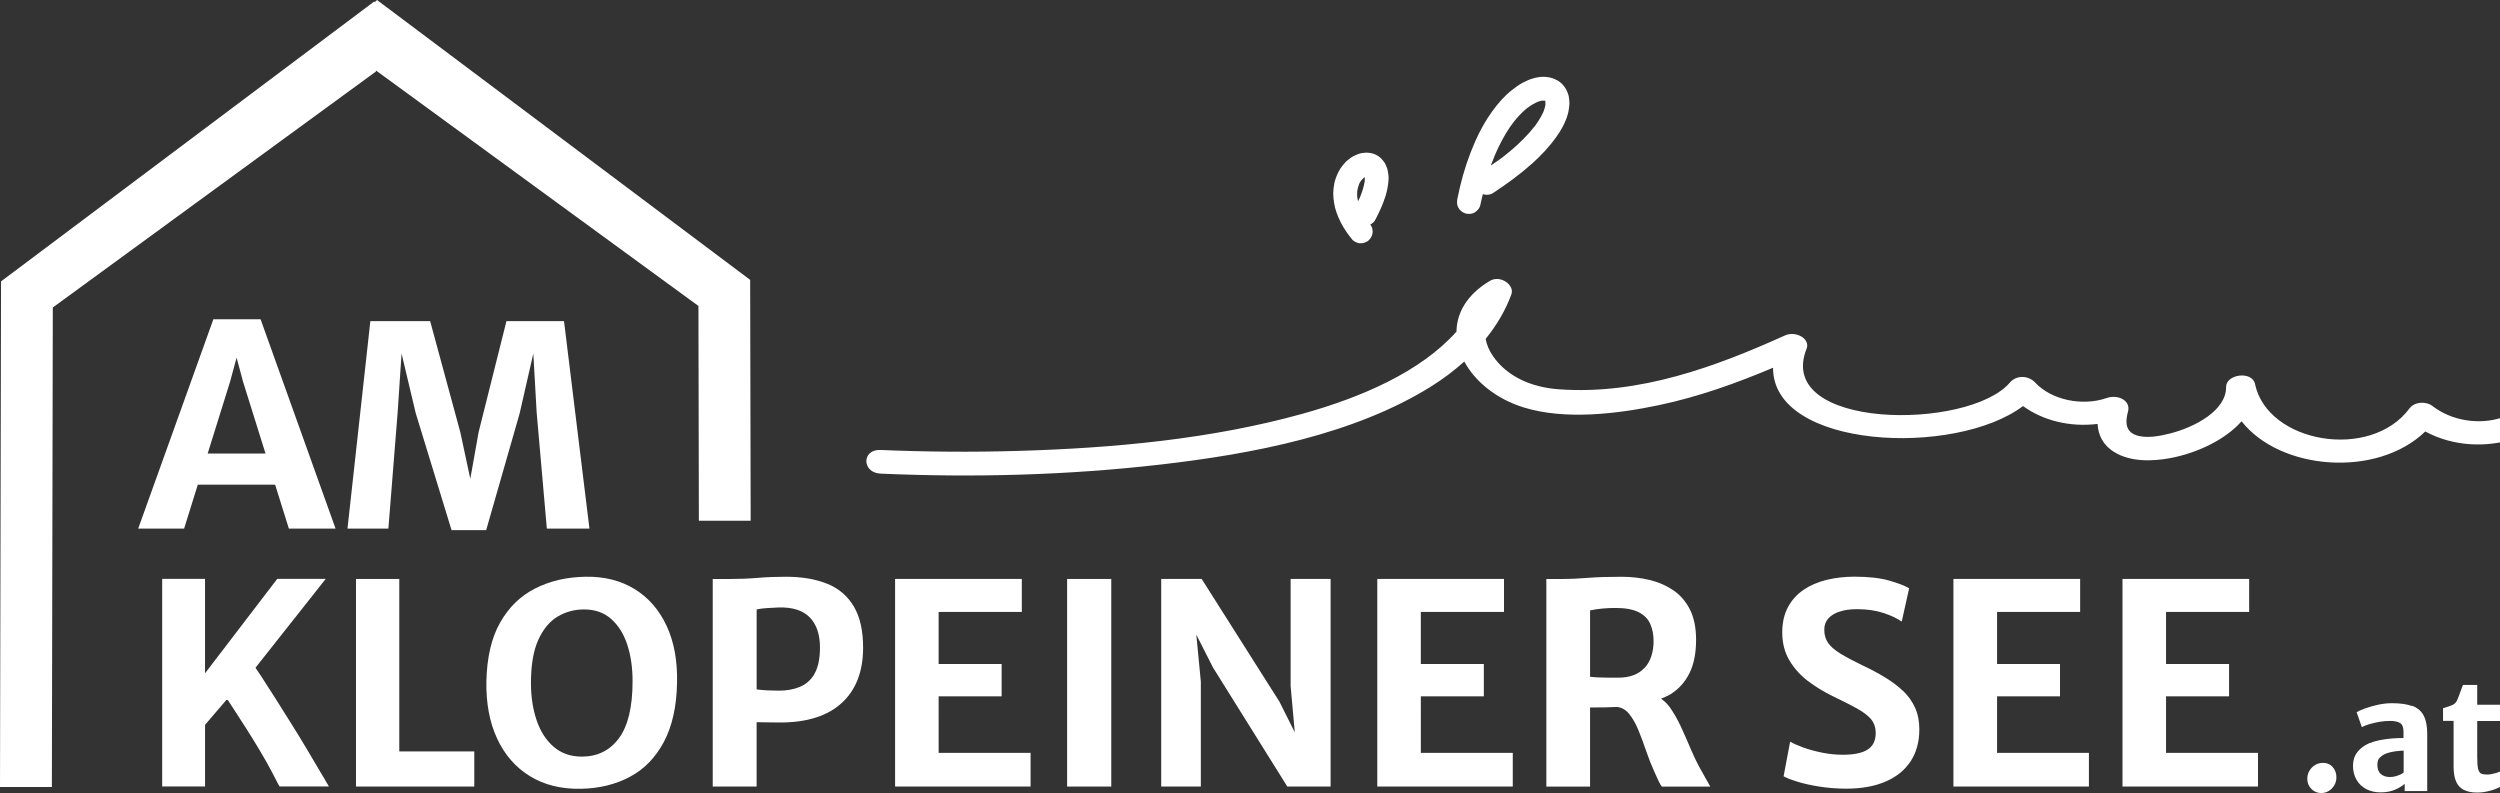
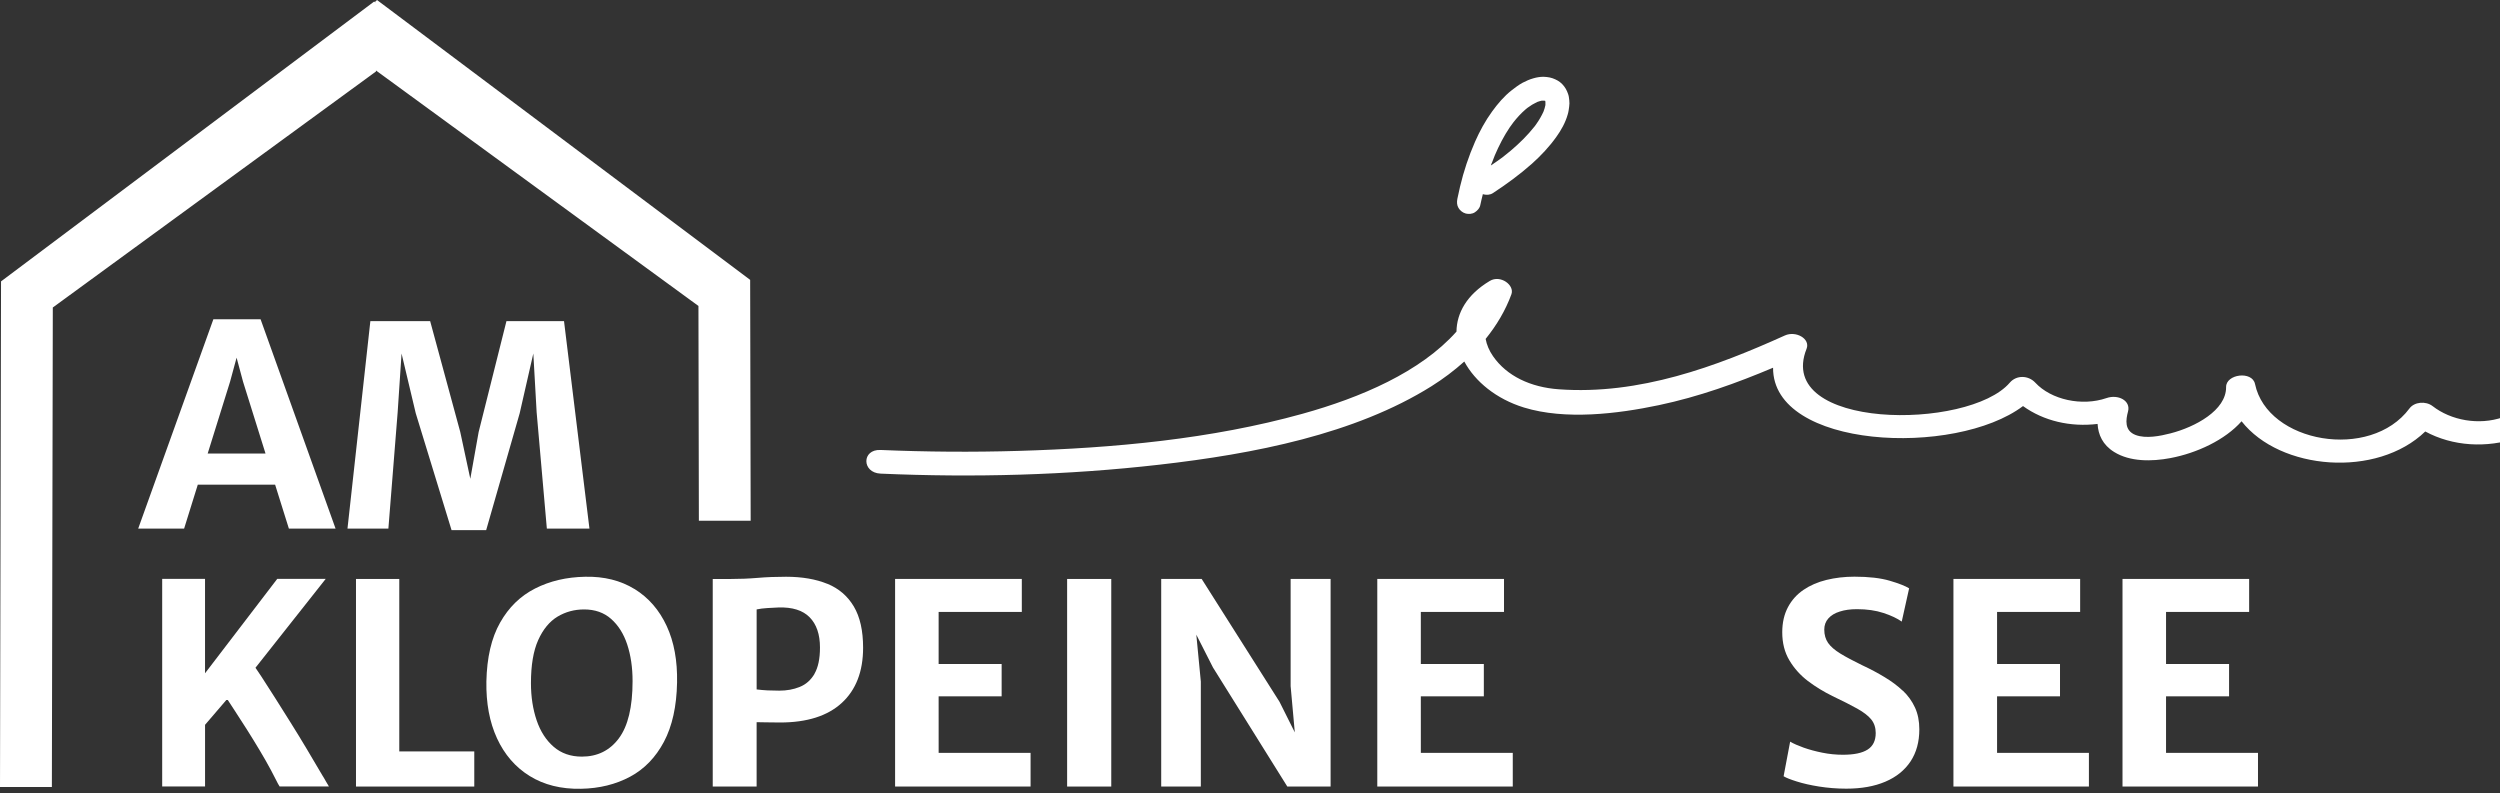
<svg xmlns="http://www.w3.org/2000/svg" xmlns:ns1="http://sodipodi.sourceforge.net/DTD/sodipodi-0.dtd" xmlns:ns2="http://www.inkscape.org/namespaces/inkscape" width="123.467" height="39.165" viewBox="0 0 123.467 39.165" fill="none" version="1.1" id="svg56" ns1:docname="logo.svg" ns2:version="1.2.2 (b0a8486541, 2022-12-01)">
  <rect x="0" y="0" width="123.467" height="39.165" fill="#333333" stroke="none" />
  <ns1:namedview id="namedview58" pagecolor="#ffffff" bordercolor="#000000" borderopacity="0.25" ns2:showpageshadow="2" ns2:pageopacity="0.0" ns2:pagecheckerboard="0" ns2:deskcolor="#d1d1d1" showgrid="false" ns2:zoom="8.6933333" ns2:cx="56.480061" ns2:cy="23.466258" ns2:window-width="952" ns2:window-height="1037" ns2:window-x="963" ns2:window-y="-1" ns2:window-maximized="1" ns2:current-layer="svg56" />
  <g clip-path="url(#clip0_10411_54915)" id="g46" transform="translate(-12.533,-9.538)">
    <g clip-path="url(#clip1_10411_54915)" id="g44">
      <path d="m 23.071,25.304 -3.713,10.34 h 2.268 l 0.676,-2.171 h 3.818 l 0.68,2.171 h 2.306 L 25.402,25.304 Z m -0.281,6.632 1.105,-3.545 0.323,-1.189 0.319,1.189 1.109,3.545 z" fill="#ffffff" id="path2" />
      <path d="m 38.872,26.997 0.164,2.902 0.504,5.746 h 2.104 L 40.388,25.397 h -2.843 l -1.373,5.477 -0.412,2.31 -0.496,-2.31 -1.487,-5.477 h -2.953 l -1.13,10.248 h 2.02 l 0.458,-5.746 0.193,-2.902 0.701,2.953 1.768,5.771 h 1.709 l 1.655,-5.771 z" fill="#ffffff" id="path4" />
      <path d="m 28.485,47.884 c -0.046,-0.084 -0.097,-0.164 -0.147,-0.248 -0.197,-0.34 -0.42,-0.718 -0.668,-1.13 -0.248,-0.416 -0.504,-0.836 -0.773,-1.264 -0.269,-0.428 -0.525,-0.84 -0.777,-1.235 -0.252,-0.395 -0.475,-0.748 -0.676,-1.054 -0.113,-0.172 -0.206,-0.311 -0.294,-0.437 l 3.469,-4.389 h -2.394 l -3.566,4.662 V 38.127 H 20.543 v 10.252 h 2.117 v -3.045 l 1.092,-1.273 c 0.122,0.185 0.235,0.361 0.365,0.559 0.202,0.307 0.407,0.626 0.617,0.958 0.21,0.332 0.416,0.668 0.617,1.004 0.202,0.34 0.395,0.672 0.571,1.004 0.113,0.21 0.197,0.374 0.252,0.487 0.055,0.113 0.109,0.214 0.168,0.307 h 2.436 c -0.05,-0.084 -0.101,-0.164 -0.147,-0.248 -0.046,-0.084 -0.097,-0.164 -0.143,-0.248 z" fill="#ffffff" id="path6" />
      <path d="m 32.252,38.131 h -2.138 v 10.252 h 5.842 v -1.735 h -3.704 z" fill="#ffffff" id="path8" />
      <path d="m 43.874,38.631 c -0.689,-0.424 -1.504,-0.63 -2.444,-0.609 -0.92,0.017 -1.743,0.21 -2.47,0.58 -0.727,0.37 -1.302,0.928 -1.73,1.688 -0.428,0.756 -0.651,1.726 -0.676,2.906 -0.017,1.067 0.155,2.003 0.525,2.806 0.37,0.802 0.907,1.424 1.613,1.861 0.706,0.437 1.554,0.651 2.537,0.63 0.911,-0.017 1.718,-0.218 2.423,-0.596 0.706,-0.378 1.26,-0.953 1.672,-1.726 0.407,-0.769 0.626,-1.747 0.647,-2.927 0.021,-1.071 -0.147,-2.003 -0.512,-2.789 C 45.092,39.664 44.567,39.059 43.878,38.631 Z m -0.777,7.371 c -0.449,0.601 -1.058,0.903 -1.827,0.903 -0.559,0 -1.021,-0.164 -1.394,-0.487 -0.374,-0.323 -0.655,-0.76 -0.84,-1.306 -0.185,-0.546 -0.281,-1.159 -0.281,-1.835 0,-0.882 0.118,-1.592 0.357,-2.125 0.239,-0.533 0.559,-0.92 0.953,-1.159 0.399,-0.239 0.836,-0.357 1.315,-0.357 0.533,0 0.979,0.155 1.331,0.466 0.353,0.311 0.622,0.731 0.798,1.264 0.176,0.533 0.265,1.138 0.265,1.806 0,1.285 -0.227,2.226 -0.676,2.827 z" fill="#ffffff" id="path10" />
      <path d="m 53.391,38.371 c -0.567,-0.231 -1.243,-0.349 -2.037,-0.349 -0.487,0 -0.953,0.017 -1.399,0.055 -0.445,0.038 -0.895,0.055 -1.344,0.055 h -0.878 v 10.252 h 2.167 V 45.204 c 0.118,0 0.269,0 0.454,0.008 0.181,0.004 0.416,0.008 0.706,0.008 1.327,0 2.344,-0.323 3.045,-0.966 0.701,-0.643 1.054,-1.554 1.054,-2.726 0,-0.84 -0.151,-1.52 -0.458,-2.037 -0.307,-0.517 -0.743,-0.89 -1.306,-1.121 z m -0.63,4.444 c -0.181,0.307 -0.424,0.525 -0.731,0.647 -0.307,0.126 -0.643,0.185 -1.012,0.185 -0.197,0 -0.391,-0.004 -0.575,-0.013 C 50.258,43.625 50.077,43.608 49.901,43.587 v -3.952 c 0.16,-0.034 0.34,-0.055 0.529,-0.067 0.193,-0.013 0.378,-0.021 0.55,-0.029 0.685,-0.021 1.197,0.139 1.537,0.483 0.34,0.344 0.512,0.844 0.512,1.495 0,0.559 -0.092,0.987 -0.273,1.298 z" fill="#ffffff" id="path12" />
      <path d="m 58.889,43.927 h 3.112 v -1.596 h -3.112 v -2.57 h 4.108 v -1.63 h -6.258 v 10.252 h 6.691 v -1.663 h -4.54 z" fill="#ffffff" id="path14" />
      <path d="m 67.415,38.131 h -2.18 v 10.252 h 2.18 z" fill="#ffffff" id="path16" />
      <path d="m 76.273,43.423 0.206,2.285 -0.756,-1.512 -3.843,-6.065 h -1.999 v 10.252 h 1.957 v -5.183 l -0.223,-2.318 0.823,1.621 3.671,5.88 h 2.138 V 38.131 h -1.974 z" fill="#ffffff" id="path18" />
      <path d="m 82.703,43.927 h 3.112 v -1.596 h -3.112 v -2.57 h 4.108 v -1.63 h -6.258 v 10.252 h 6.691 v -1.663 h -4.54 z" fill="#ffffff" id="path20" />
-       <path d="m 96.575,47.632 c -0.189,-0.332 -0.365,-0.689 -0.529,-1.075 -0.164,-0.386 -0.328,-0.76 -0.496,-1.126 -0.168,-0.361 -0.353,-0.685 -0.55,-0.962 -0.13,-0.181 -0.277,-0.315 -0.433,-0.424 0.16,-0.067 0.323,-0.134 0.47,-0.223 0.399,-0.248 0.706,-0.588 0.928,-1.029 0.223,-0.441 0.332,-0.991 0.332,-1.659 0,-0.592 -0.101,-1.092 -0.302,-1.491 -0.202,-0.399 -0.479,-0.718 -0.823,-0.953 -0.349,-0.235 -0.743,-0.407 -1.184,-0.512 -0.441,-0.105 -0.903,-0.155 -1.382,-0.155 -0.647,0 -1.205,0.017 -1.667,0.055 -0.466,0.038 -0.874,0.055 -1.222,0.055 h -0.815 v 10.252 h 2.159 v -3.906 c 0.542,0 0.966,-0.008 1.277,-0.025 0.021,0 0.038,0 0.059,0 0.231,0.025 0.433,0.139 0.596,0.344 0.176,0.218 0.328,0.487 0.462,0.815 0.134,0.328 0.26,0.668 0.382,1.029 0.122,0.357 0.256,0.693 0.395,1 0.101,0.223 0.172,0.382 0.218,0.479 0.046,0.097 0.097,0.189 0.155,0.265 h 2.394 c -0.067,-0.126 -0.139,-0.248 -0.21,-0.374 -0.071,-0.126 -0.143,-0.252 -0.21,-0.378 z M 93.753,42.516 c -0.294,0.328 -0.731,0.491 -1.315,0.491 h -0.437 c -0.181,0 -0.361,-0.004 -0.533,-0.013 -0.172,-0.008 -0.311,-0.021 -0.407,-0.034 v -3.276 c 0.185,-0.042 0.386,-0.071 0.609,-0.092 0.223,-0.021 0.441,-0.029 0.655,-0.029 0.487,0 0.865,0.071 1.138,0.21 0.273,0.139 0.462,0.332 0.571,0.58 0.109,0.248 0.164,0.525 0.164,0.84 0,0.554 -0.147,1 -0.437,1.327 z" fill="#ffffff" id="path22" />
      <path d="m 106.504,43.65 c -0.256,-0.244 -0.558,-0.466 -0.899,-0.672 -0.34,-0.206 -0.709,-0.403 -1.108,-0.588 -0.441,-0.214 -0.803,-0.407 -1.076,-0.575 -0.273,-0.168 -0.478,-0.344 -0.604,-0.525 -0.126,-0.181 -0.189,-0.403 -0.189,-0.659 0,-0.214 0.067,-0.399 0.201,-0.55 0.135,-0.151 0.319,-0.265 0.563,-0.34 0.244,-0.08 0.525,-0.118 0.853,-0.118 0.491,0 0.928,0.063 1.31,0.189 0.382,0.126 0.68,0.269 0.899,0.424 l 0.365,-1.642 c -0.18,-0.113 -0.495,-0.239 -0.953,-0.374 -0.454,-0.134 -1.038,-0.202 -1.747,-0.202 -0.492,0 -0.954,0.055 -1.382,0.16 -0.429,0.105 -0.807,0.269 -1.134,0.491 -0.328,0.223 -0.584,0.508 -0.769,0.857 -0.185,0.349 -0.281,0.76 -0.281,1.239 0,0.529 0.117,0.991 0.353,1.386 0.235,0.395 0.541,0.735 0.915,1.021 0.378,0.286 0.781,0.529 1.206,0.739 0.499,0.239 0.911,0.445 1.226,0.622 0.315,0.176 0.546,0.353 0.693,0.533 0.147,0.181 0.223,0.407 0.223,0.672 0,0.378 -0.135,0.651 -0.399,0.819 -0.269,0.172 -0.672,0.256 -1.223,0.256 -0.34,0 -0.68,-0.034 -1.012,-0.101 -0.336,-0.067 -0.642,-0.151 -0.92,-0.248 -0.277,-0.101 -0.504,-0.197 -0.672,-0.298 l -0.323,1.709 c 0.13,0.08 0.349,0.164 0.655,0.26 0.307,0.097 0.672,0.181 1.096,0.248 0.425,0.067 0.874,0.105 1.344,0.105 0.744,0 1.386,-0.113 1.928,-0.344 0.542,-0.231 0.954,-0.563 1.248,-1.004 0.289,-0.441 0.432,-0.966 0.432,-1.583 0,-0.403 -0.071,-0.764 -0.214,-1.075 -0.143,-0.311 -0.344,-0.592 -0.601,-0.836 z" fill="#ffffff" id="path24" />
      <path d="m 111.162,43.927 h 3.108 v -1.596 h -3.108 v -2.57 h 4.103 v -1.63 h -6.258 v 10.252 h 6.691 v -1.663 h -4.536 z" fill="#ffffff" id="path26" />
      <path d="m 119.507,43.927 h 3.113 v -1.596 h -3.113 v -2.57 h 4.104 v -1.63 h -6.254 v 10.252 h 6.691 v -1.663 h -4.541 z" fill="#ffffff" id="path28" />
      <path d="M 49.581,23.36 31.152,9.538 31.068,9.613 V 9.659 L 31.013,9.613 12.584,23.435 12.533,48.404 h 2.562 l 0.046,-23.68 15.96,-11.655 v -0.05 l 15.926,11.63 0.021,10.605 h 2.558 z" fill="#ffffff" id="path30" />
      <path d="m 136.139,30.147 c -1.188,0.407 -2.557,0.155 -3.469,-0.554 -0.34,-0.26 -0.899,-0.21 -1.142,0.118 -1.928,2.596 -7.018,1.709 -7.627,-1.21 -0.139,-0.659 -1.437,-0.491 -1.428,0.155 0.012,1.147 -1.533,1.974 -2.747,2.285 -0.5,0.13 -1.214,0.273 -1.722,0.08 -0.559,-0.214 -0.487,-0.743 -0.374,-1.163 0.143,-0.533 -0.487,-0.861 -1.067,-0.659 -1.209,0.416 -2.73,0.084 -3.515,-0.764 -0.336,-0.361 -0.924,-0.386 -1.256,0 -2.041,2.381 -11.634,2.339 -10.038,-1.672 0.197,-0.5 -0.533,-0.899 -1.067,-0.659 -3.385,1.529 -7.19,2.953 -11.18,2.659 -1.378,-0.101 -2.554,-0.647 -3.238,-1.634 -0.193,-0.277 -0.311,-0.563 -0.365,-0.853 0.546,-0.676 0.983,-1.411 1.273,-2.205 0.164,-0.454 -0.542,-0.974 -1.067,-0.659 -1.134,0.676 -1.634,1.583 -1.646,2.503 -1.781,1.999 -4.729,3.259 -7.615,4.061 -4.49,1.247 -9.303,1.693 -14.028,1.831 -2.264,0.067 -4.536,0.05 -6.8,-0.046 -0.937,-0.042 -0.932,1.126 0,1.168 4.591,0.202 9.215,0.08 13.768,-0.441 4.67,-0.533 9.656,-1.504 13.444,-3.877 0.588,-0.37 1.126,-0.777 1.617,-1.218 0.533,0.991 1.583,1.852 2.948,2.272 2.041,0.626 4.612,0.315 6.665,-0.118 1.97,-0.416 3.839,-1.088 5.636,-1.848 -0.025,4.015 8.988,4.423 12.344,1.894 1.016,0.735 2.344,1.046 3.683,0.882 0.03,0.529 0.248,1.033 0.819,1.386 0.782,0.487 1.853,0.475 2.772,0.302 1.302,-0.244 2.705,-0.895 3.52,-1.819 1.903,2.428 6.686,2.814 9.072,0.504 1.348,0.731 3.028,0.84 4.57,0.311 0.856,-0.294 0.117,-1.298 -0.735,-1.008 z" fill="#ffffff" id="path32" />
      <path d="m 84.92,20.084 c 0.151,0.034 0.319,0.025 0.449,-0.059 0.122,-0.08 0.239,-0.202 0.269,-0.349 0.038,-0.185 0.084,-0.37 0.13,-0.554 0.013,0.004 0.025,0.017 0.038,0.017 0.147,0.034 0.319,0.025 0.449,-0.059 0.676,-0.441 1.331,-0.92 1.936,-1.457 0.445,-0.399 0.853,-0.832 1.201,-1.319 0.244,-0.336 0.454,-0.714 0.567,-1.117 0.021,-0.067 0.034,-0.134 0.046,-0.206 0.017,-0.109 0.034,-0.223 0.038,-0.336 0,-0.105 -0.013,-0.214 -0.029,-0.319 -0.008,-0.05 -0.021,-0.101 -0.038,-0.147 -0.063,-0.185 -0.151,-0.344 -0.29,-0.487 -0.139,-0.143 -0.294,-0.223 -0.479,-0.29 -0.046,-0.017 -0.092,-0.029 -0.139,-0.038 -0.101,-0.017 -0.206,-0.034 -0.307,-0.034 -0.168,0 -0.34,0.029 -0.5,0.076 -0.181,0.05 -0.361,0.13 -0.529,0.218 -0.193,0.105 -0.365,0.235 -0.538,0.37 -0.378,0.294 -0.689,0.664 -0.97,1.05 -0.336,0.462 -0.609,0.966 -0.84,1.487 -0.315,0.718 -0.563,1.462 -0.743,2.222 -0.046,0.202 -0.092,0.407 -0.134,0.609 -0.029,0.155 -0.025,0.311 0.059,0.449 0.071,0.122 0.21,0.235 0.349,0.269 z m 1.285,-2.482 c 0.05,-0.134 0.101,-0.269 0.155,-0.399 0.206,-0.479 0.445,-0.949 0.739,-1.382 0.059,-0.084 0.118,-0.168 0.181,-0.248 0.176,-0.223 0.37,-0.437 0.584,-0.622 0.034,-0.029 0.067,-0.055 0.101,-0.084 0.151,-0.113 0.311,-0.21 0.479,-0.29 0.076,-0.029 0.151,-0.05 0.227,-0.067 0.046,0 0.092,0 0.134,0 0.013,0 0.025,0.004 0.038,0.008 0.004,0.017 0.008,0.029 0.013,0.046 0,0.055 0,0.109 0,0.164 -0.021,0.109 -0.055,0.218 -0.097,0.328 -0.097,0.21 -0.21,0.407 -0.344,0.596 -0.029,0.038 -0.055,0.076 -0.084,0.118 -0.353,0.449 -0.76,0.848 -1.193,1.214 -0.13,0.109 -0.26,0.214 -0.395,0.319 -0.189,0.143 -0.386,0.273 -0.58,0.407 0.013,-0.038 0.021,-0.076 0.038,-0.113 z" fill="#ffffff" id="path34" />
-       <path d="m 78.532,20.012 c 0.126,0.365 0.307,0.714 0.533,1.029 0.084,0.118 0.172,0.231 0.26,0.34 0.055,0.059 0.118,0.097 0.189,0.122 0.071,0.038 0.143,0.055 0.227,0.05 0.143,0 0.315,-0.063 0.412,-0.172 0.101,-0.109 0.176,-0.256 0.172,-0.412 -0.008,-0.05 -0.013,-0.105 -0.021,-0.155 -0.021,-0.071 -0.055,-0.13 -0.097,-0.189 0.097,-0.05 0.181,-0.113 0.235,-0.21 0.206,-0.386 0.391,-0.79 0.521,-1.205 0.042,-0.139 0.076,-0.277 0.101,-0.42 0.025,-0.16 0.05,-0.323 0.046,-0.487 0,-0.097 -0.017,-0.193 -0.034,-0.29 -0.004,-0.042 -0.013,-0.084 -0.025,-0.122 -0.025,-0.084 -0.059,-0.164 -0.097,-0.244 -0.013,-0.029 -0.029,-0.059 -0.05,-0.088 -0.101,-0.139 -0.189,-0.239 -0.336,-0.332 -0.088,-0.055 -0.193,-0.101 -0.302,-0.122 -0.08,-0.013 -0.16,-0.029 -0.239,-0.029 -0.08,0 -0.168,0.017 -0.248,0.025 -0.118,0.017 -0.223,0.067 -0.332,0.113 -0.067,0.029 -0.134,0.067 -0.193,0.109 -0.105,0.076 -0.21,0.155 -0.298,0.252 -0.092,0.101 -0.176,0.21 -0.252,0.328 -0.076,0.122 -0.134,0.256 -0.185,0.391 -0.038,0.097 -0.067,0.197 -0.088,0.298 -0.029,0.16 -0.05,0.323 -0.055,0.487 0,0.176 0.021,0.349 0.05,0.521 0.021,0.139 0.059,0.273 0.105,0.403 z m 1.109,-1.361 c 0.034,-0.071 0.071,-0.139 0.118,-0.202 0.038,-0.046 0.084,-0.088 0.126,-0.13 0.017,-0.013 0.034,-0.021 0.05,-0.029 0,0.063 0,0.122 0,0.185 -0.042,0.277 -0.13,0.542 -0.235,0.802 -0.029,0.067 -0.067,0.134 -0.097,0.202 -0.017,-0.063 -0.029,-0.122 -0.038,-0.185 -0.008,-0.113 -0.013,-0.223 0,-0.336 0.017,-0.105 0.046,-0.206 0.084,-0.307 z" fill="#ffffff" id="path36" />
-       <path d="m 127.231,47.216 c -0.134,0 -0.26,0.038 -0.374,0.109 -0.113,0.071 -0.206,0.168 -0.273,0.286 -0.067,0.118 -0.101,0.248 -0.101,0.386 0,0.202 0.068,0.37 0.202,0.504 0.13,0.134 0.294,0.202 0.491,0.202 0.139,0 0.265,-0.038 0.378,-0.109 0.114,-0.071 0.202,-0.168 0.269,-0.286 0.067,-0.118 0.101,-0.248 0.097,-0.391 0,-0.193 -0.063,-0.361 -0.185,-0.5 -0.122,-0.139 -0.29,-0.206 -0.504,-0.206 z" fill="#ffffff" id="path38" />
-       <path d="m 131.654,44.406 c -0.257,-0.092 -0.58,-0.139 -0.975,-0.139 -0.239,0 -0.479,0.025 -0.718,0.08 -0.239,0.055 -0.449,0.113 -0.634,0.181 -0.185,0.071 -0.319,0.13 -0.408,0.181 l 0.257,0.739 c 0.105,-0.055 0.235,-0.105 0.39,-0.151 0.156,-0.046 0.324,-0.084 0.496,-0.113 0.172,-0.029 0.344,-0.042 0.504,-0.042 0.214,0 0.382,0.034 0.495,0.101 0.114,0.067 0.173,0.21 0.173,0.428 v 0.315 c -0.173,0 -0.357,0.008 -0.555,0.021 -0.197,0.017 -0.399,0.042 -0.596,0.08 -0.198,0.038 -0.382,0.092 -0.55,0.16 -0.244,0.105 -0.437,0.252 -0.58,0.437 -0.143,0.189 -0.214,0.412 -0.214,0.672 0,0.26 0.059,0.491 0.172,0.689 0.113,0.197 0.273,0.353 0.479,0.462 0.206,0.109 0.445,0.164 0.714,0.164 0.269,0 0.512,-0.046 0.714,-0.134 0.201,-0.088 0.361,-0.185 0.474,-0.29 v 0.361 h 1.113 v -2.831 c 0,-0.391 -0.063,-0.693 -0.184,-0.916 -0.122,-0.223 -0.315,-0.378 -0.567,-0.47 z m -0.811,3.469 c -0.092,0.025 -0.189,0.038 -0.281,0.038 -0.181,0 -0.332,-0.05 -0.446,-0.147 -0.113,-0.097 -0.172,-0.252 -0.172,-0.458 0,-0.16 0.038,-0.277 0.118,-0.353 0.08,-0.076 0.168,-0.139 0.269,-0.185 0.071,-0.029 0.159,-0.059 0.268,-0.084 0.11,-0.025 0.219,-0.042 0.332,-0.055 0.114,-0.013 0.219,-0.021 0.311,-0.021 v 1.075 c -0.025,0.029 -0.076,0.063 -0.147,0.097 -0.071,0.034 -0.155,0.063 -0.248,0.092 z" fill="#ffffff" id="path40" />
-       <path d="m 135.846,47.703 c -0.08,0.025 -0.164,0.046 -0.252,0.063 -0.089,0.017 -0.164,0.025 -0.231,0.025 -0.131,0 -0.231,-0.017 -0.299,-0.05 -0.067,-0.034 -0.117,-0.113 -0.147,-0.239 -0.029,-0.126 -0.042,-0.323 -0.042,-0.592 v -1.764 h 1.151 V 44.343 h -1.151 v -0.979 h -0.705 c -0.038,0.097 -0.072,0.189 -0.105,0.281 -0.034,0.092 -0.063,0.176 -0.093,0.256 -0.029,0.08 -0.058,0.147 -0.084,0.206 -0.05,0.122 -0.134,0.206 -0.247,0.252 -0.114,0.05 -0.265,0.101 -0.454,0.155 v 0.626 h 0.521 v 2.26 c 0,0.307 0.042,0.554 0.126,0.743 0.084,0.189 0.21,0.323 0.382,0.407 0.172,0.084 0.386,0.13 0.647,0.13 0.185,0 0.365,-0.021 0.542,-0.063 0.176,-0.042 0.336,-0.092 0.47,-0.155 0.139,-0.063 0.244,-0.126 0.311,-0.185 l -0.156,-0.655 c -0.042,0.029 -0.105,0.055 -0.184,0.08 z" fill="#ffffff" id="path42" />
    </g>
  </g>
  <defs id="defs54">
    <clipPath id="clip0_10411_54915">
      <rect width="150" height="66" fill="#ffffff" id="rect48" x="0" y="0" />
    </clipPath>
    <clipPath id="clip1_10411_54915">
      <rect width="127" height="106" fill="#ffffff" transform="translate(9,-22)" id="rect51" x="0" y="0" />
    </clipPath>
  </defs>
</svg>